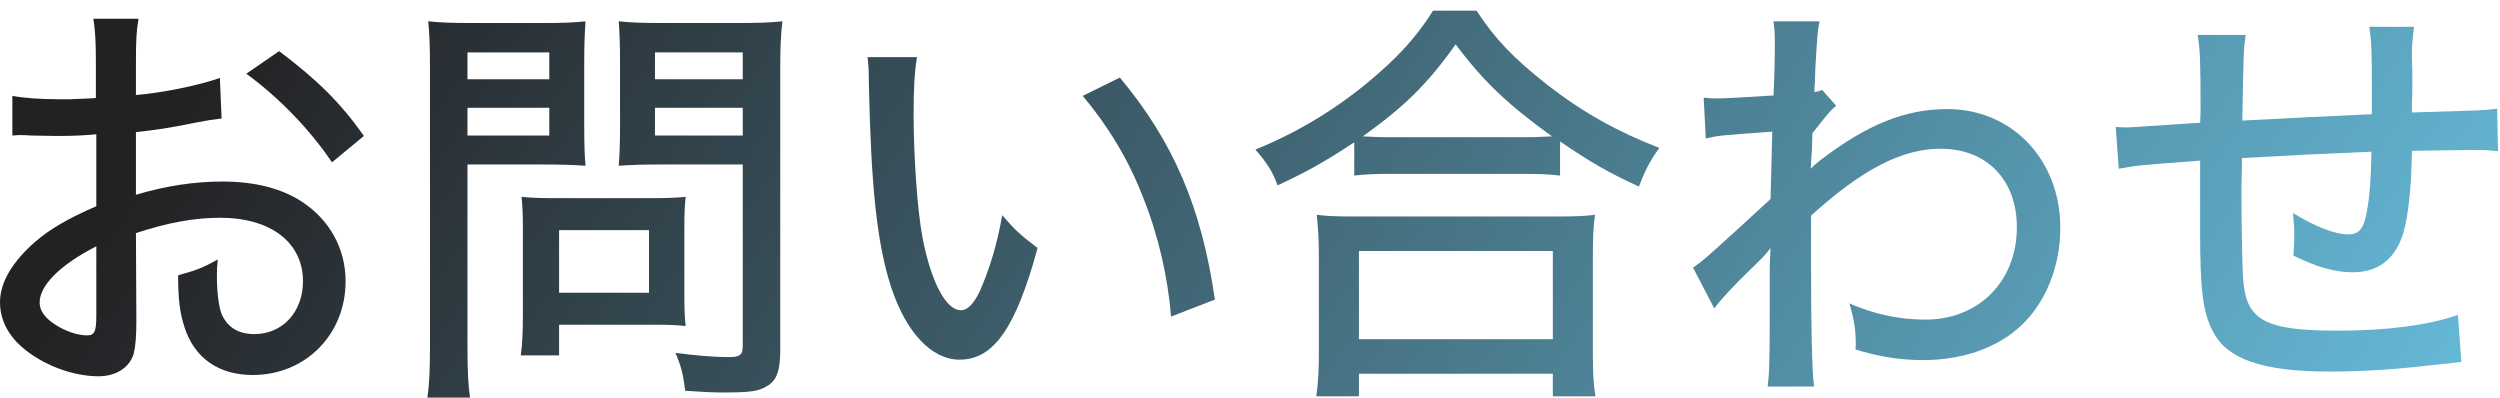
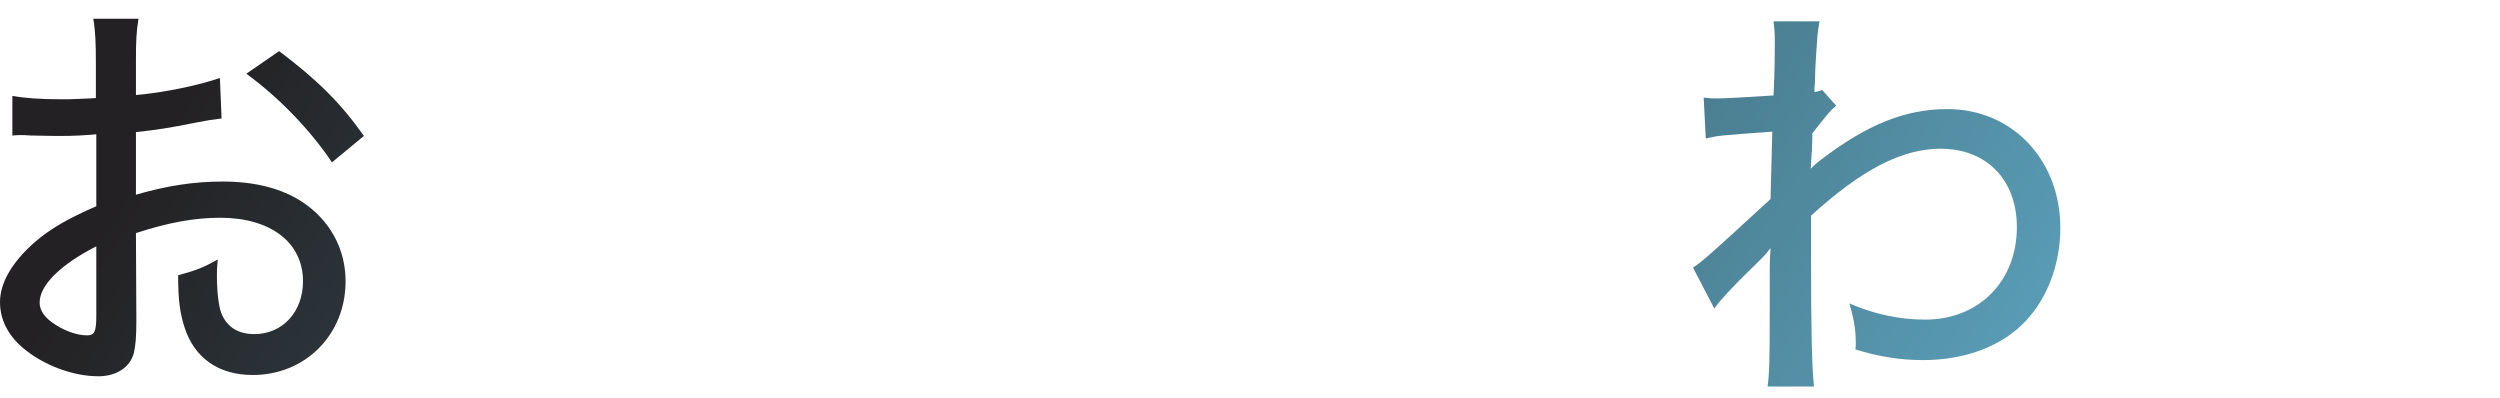
<svg xmlns="http://www.w3.org/2000/svg" width="176" height="28" viewBox="0 0 176 28" fill="none">
-   <path d="M166.979 8.039V6.329C166.979 3.449 166.949 2.939 166.799 1.889H169.949C169.829 2.879 169.799 3.239 169.799 3.809C169.799 3.839 169.799 3.959 169.799 4.139C169.829 4.739 169.829 4.769 169.829 5.969C169.829 6.629 169.829 6.779 169.799 7.349V7.919C174.869 7.769 174.869 7.769 175.799 7.649L175.859 10.649C175.109 10.559 174.809 10.559 174.119 10.559C173.579 10.559 171.389 10.589 169.799 10.619C169.769 13.349 169.499 15.659 169.079 16.739C168.479 18.359 167.309 19.169 165.629 19.169C164.399 19.169 163.109 18.809 161.459 17.999C161.489 17.309 161.519 17.009 161.519 16.559C161.519 16.019 161.489 15.719 161.429 14.999C162.989 15.959 164.399 16.499 165.299 16.499C166.109 16.499 166.439 16.079 166.649 14.759C166.829 13.799 166.919 12.509 166.949 10.679C162.089 10.889 162.089 10.889 157.829 11.129C157.829 11.369 157.829 11.549 157.829 11.699C157.829 11.849 157.829 11.849 157.799 13.169C157.799 13.469 157.799 13.859 157.799 14.099C157.799 15.719 157.859 19.019 157.919 19.679C158.129 22.559 159.449 23.279 164.579 23.279C168.059 23.279 170.999 22.889 173.039 22.169L173.279 25.469C172.379 25.589 172.379 25.589 170.879 25.739C168.689 26.009 166.139 26.159 164.009 26.159C159.299 26.159 156.779 25.289 155.789 23.339C155.069 21.959 154.889 20.369 154.889 16.259C154.889 14.429 154.889 12.599 154.889 11.309C150.479 11.639 150.479 11.639 149.159 11.879L148.949 8.939C149.309 8.969 149.579 8.969 149.759 8.969C149.999 8.969 151.709 8.849 154.889 8.639C154.919 8.099 154.919 7.859 154.919 7.649C154.919 4.349 154.889 3.449 154.709 2.459H158.099C157.949 3.479 157.949 3.479 157.859 8.489C162.449 8.249 162.449 8.249 166.979 8.039Z" fill="url(#paint0_linear_4318_550)" />
  <path d="M120.688 21.72L119.188 18.84C119.877 18.39 120.567 17.76 124.647 14.01C124.707 11.88 124.708 11.76 124.768 9.27C120.988 9.54 120.988 9.54 120.088 9.75L119.938 6.87C120.388 6.93 120.598 6.93 120.868 6.93C121.408 6.93 122.487 6.87 124.857 6.72C124.917 5.64 124.948 4.08 124.948 2.85C124.948 2.28 124.917 2.04 124.857 1.5H128.097C127.947 2.28 127.947 2.43 127.827 4.35C127.797 4.8 127.797 4.8 127.767 5.88C127.737 6.15 127.737 6.15 127.737 6.48C128.037 6.42 128.098 6.42 128.278 6.33L129.267 7.44C128.817 7.83 128.818 7.83 127.588 9.39C127.588 9.78 127.588 9.78 127.558 10.65C127.528 10.8 127.528 11.1 127.498 11.52C127.498 11.61 127.498 11.7 127.468 11.88C127.648 11.7 127.947 11.43 128.187 11.25C131.457 8.76 134.127 7.68 137.097 7.68C141.657 7.68 145.047 11.25 145.047 16.05C145.047 18.72 144.027 21.3 142.287 22.92C140.637 24.48 138.178 25.35 135.388 25.35C133.768 25.35 132.268 25.11 130.618 24.6C130.648 24.45 130.647 24.3 130.647 24.24C130.647 23.28 130.558 22.62 130.198 21.36C131.908 22.11 133.707 22.5 135.537 22.5C139.317 22.5 141.987 19.8 141.987 15.99C141.987 12.66 139.858 10.47 136.618 10.47C133.887 10.47 131.068 11.94 127.498 15.18C127.498 16.68 127.498 17.31 127.498 18.45C127.498 22.98 127.557 25.95 127.707 27.21H124.438C124.558 26.34 124.588 25.44 124.588 22.2V19.38C124.588 18.45 124.617 17.85 124.647 17.46C124.587 17.55 124.557 17.58 124.527 17.61C124.287 17.94 124.077 18.15 123.177 19.02C122.037 20.13 121.078 21.15 120.688 21.72Z" fill="url(#paint1_linear_4318_550)" />
-   <path d="M95.339 12.36V10.02C93.239 11.4 92.069 12.06 89.939 13.05C89.609 12.12 89.219 11.49 88.379 10.53C91.199 9.39 93.869 7.8 96.239 5.85C98.339 4.11 99.659 2.7 100.889 0.75H103.949C105.239 2.73 106.559 4.11 108.929 5.97C111.389 7.89 113.909 9.3 116.819 10.41C116.129 11.37 115.799 12.03 115.379 13.14C113.189 12.12 111.989 11.43 109.829 9.96V12.36C109.109 12.27 108.299 12.24 107.189 12.24H97.799C96.929 12.24 96.089 12.27 95.339 12.36ZM97.859 9.66H107.189C108.119 9.66 108.629 9.63 109.259 9.6C106.139 7.35 104.399 5.7 102.479 3.12C100.499 5.91 98.879 7.5 95.939 9.6C96.569 9.63 97.049 9.66 97.859 9.66ZM95.669 27.9H92.669C92.789 27 92.849 26.1 92.849 24.87V18C92.849 16.83 92.789 15.99 92.699 15.12C93.329 15.21 94.049 15.24 95.189 15.24H109.769C110.909 15.24 111.629 15.21 112.289 15.12C112.169 15.96 112.139 16.77 112.139 18V24.87C112.139 26.16 112.169 26.97 112.319 27.9H109.319V26.31H95.669V27.9ZM95.669 17.67V23.88H109.319V17.67H95.669Z" fill="url(#paint2_linear_4318_550)" />
-   <path d="M61.078 4.02H64.558C64.378 5.1 64.318 6.24 64.318 8.01C64.318 11.069 64.588 14.85 64.948 16.739C65.548 19.86 66.598 21.84 67.648 21.84C68.128 21.84 68.578 21.36 68.998 20.459C69.688 18.869 70.198 17.189 70.558 15.149C71.428 16.169 71.818 16.529 73.048 17.459C71.518 23.07 69.958 25.32 67.558 25.32C65.578 25.32 63.778 23.399 62.728 20.189C61.738 17.13 61.318 13.139 61.168 5.85C61.168 4.83 61.138 4.65 61.078 4.02ZM76.228 6.75L78.838 5.46C82.618 9.99 84.598 14.639 85.528 21.09L82.438 22.29C82.228 19.529 81.538 16.529 80.458 13.86C79.438 11.22 78.028 8.91 76.228 6.75Z" fill="url(#paint3_linear_4318_550)" />
-   <path d="M32.91 11.58V24.42C32.91 26.19 32.97 27.21 33.09 27.99H30.09C30.21 27.12 30.27 26.19 30.27 24.42V4.83C30.27 3.3 30.24 2.46 30.15 1.5C31.05 1.59 31.77 1.62 33.27 1.62H38.16C39.69 1.62 40.38 1.59 41.22 1.5C41.16 2.4 41.13 3.18 41.13 4.32V8.94C41.13 10.2 41.16 11.01 41.22 11.67C40.47 11.61 39.42 11.58 38.34 11.58H32.91ZM32.91 3.69V5.58H38.67V3.69H32.91ZM32.91 7.59V9.54H38.67V7.59H32.91ZM54.93 4.8V24.63C54.93 26.07 54.69 26.79 54 27.18C53.43 27.54 52.83 27.63 51 27.63C50.37 27.63 50.07 27.63 48.24 27.51C48.09 26.34 47.97 25.83 47.55 24.84C48.87 25.02 50.28 25.14 51.27 25.14C52.11 25.14 52.29 24.99 52.29 24.33V11.58H46.44C45.36 11.58 44.31 11.61 43.56 11.67C43.62 10.89 43.65 10.11 43.65 8.94V4.32C43.65 3.21 43.62 2.34 43.56 1.5C44.46 1.59 45.12 1.62 46.62 1.62H51.93C53.43 1.62 54.18 1.59 55.08 1.5C54.96 2.52 54.93 3.45 54.93 4.8ZM46.11 3.69V5.58H52.29V3.69H46.11ZM46.11 7.59V9.54H52.29V7.59H46.11ZM48.18 15.81V21C48.18 21.81 48.21 22.41 48.27 22.95C47.61 22.89 47.1 22.86 46.23 22.86H39.36V25.02H36.66C36.78 24.18 36.81 23.31 36.81 22.14V15.87C36.81 15.12 36.78 14.49 36.72 13.86C37.35 13.92 38.01 13.95 38.88 13.95H45.99C46.92 13.95 47.64 13.92 48.27 13.86C48.21 14.43 48.18 15.03 48.18 15.81ZM39.36 16.2V20.61H45.69V16.2H39.36Z" fill="url(#paint4_linear_4318_550)" />
  <path d="M15.48 5.49L15.6 8.34C14.85 8.43 14.7 8.46 13.74 8.64C11.97 9 10.98 9.15 9.57 9.3V13.71C11.7 13.08 13.68 12.78 15.66 12.78C17.94 12.78 19.8 13.26 21.24 14.19C23.22 15.48 24.33 17.52 24.33 19.8C24.33 23.55 21.51 26.4 17.79 26.4C15.39 26.4 13.68 25.2 12.99 23.04C12.66 22.02 12.54 21.06 12.54 19.38C13.83 19.02 14.25 18.87 15.33 18.27C15.27 18.84 15.27 19.05 15.27 19.44C15.27 20.52 15.39 21.51 15.57 22.02C15.96 23.01 16.74 23.52 17.91 23.52C19.89 23.52 21.33 21.96 21.33 19.8C21.33 17.07 19.05 15.33 15.51 15.33C13.71 15.33 11.85 15.66 9.57 16.41L9.6 22.56C9.6 23.76 9.54 24.33 9.42 24.87C9.15 25.86 8.19 26.49 6.93 26.49C5.1 26.49 2.97 25.68 1.53 24.42C0.54 23.55 0 22.47 0 21.27C0 19.89 0.87 18.42 2.49 17.01C3.54 16.11 4.83 15.36 6.78 14.52V9.45C6.54 9.48 6.54 9.48 5.58 9.54C5.1 9.57 4.65 9.57 3.87 9.57C3.39 9.57 2.52 9.54 2.19 9.54C1.8 9.51 1.56 9.51 1.47 9.51C1.35 9.51 1.14 9.51 0.87 9.54V6.75C1.68 6.9 2.79 6.99 4.32 6.99C4.77 6.99 5.1 6.99 5.58 6.96C6.36 6.93 6.42 6.93 6.75 6.9V4.53C6.75 3.06 6.72 2.22 6.57 1.32H9.75C9.6 2.22 9.57 2.85 9.57 4.38V6.69C11.4 6.54 13.92 6.03 15.48 5.49ZM6.78 22.23V17.34C4.2 18.66 2.79 20.1 2.79 21.3C2.79 21.87 3.15 22.38 3.9 22.86C4.59 23.31 5.46 23.61 6.12 23.61C6.66 23.61 6.78 23.34 6.78 22.23ZM25.62 9.57L23.37 11.43C21.84 9.15 19.65 6.87 17.34 5.19L19.65 3.6C22.32 5.61 23.97 7.23 25.62 9.57Z" fill="url(#paint5_linear_4318_550)" />
  <defs>
    <linearGradient id="paint0_linear_4318_550" x1="13.519" y1="6.192" x2="140.893" y2="88.87" gradientUnits="userSpaceOnUse">
      <stop stop-color="#232123" />
      <stop offset="0.959" stop-color="#65B9D7" />
    </linearGradient>
    <linearGradient id="paint1_linear_4318_550" x1="13.517" y1="6.192" x2="140.891" y2="88.87" gradientUnits="userSpaceOnUse">
      <stop stop-color="#232123" />
      <stop offset="0.959" stop-color="#65B9D7" />
    </linearGradient>
    <linearGradient id="paint2_linear_4318_550" x1="13.519" y1="6.192" x2="140.893" y2="88.87" gradientUnits="userSpaceOnUse">
      <stop stop-color="#232123" />
      <stop offset="0.959" stop-color="#65B9D7" />
    </linearGradient>
    <linearGradient id="paint3_linear_4318_550" x1="13.518" y1="6.192" x2="140.892" y2="88.87" gradientUnits="userSpaceOnUse">
      <stop stop-color="#232123" />
      <stop offset="0.959" stop-color="#65B9D7" />
    </linearGradient>
    <linearGradient id="paint4_linear_4318_550" x1="13.52" y1="6.192" x2="140.894" y2="88.87" gradientUnits="userSpaceOnUse">
      <stop stop-color="#232123" />
      <stop offset="0.959" stop-color="#65B9D7" />
    </linearGradient>
    <linearGradient id="paint5_linear_4318_550" x1="13.52" y1="6.192" x2="140.894" y2="88.87" gradientUnits="userSpaceOnUse">
      <stop stop-color="#232123" />
      <stop offset="0.959" stop-color="#65B9D7" />
    </linearGradient>
  </defs>
</svg>